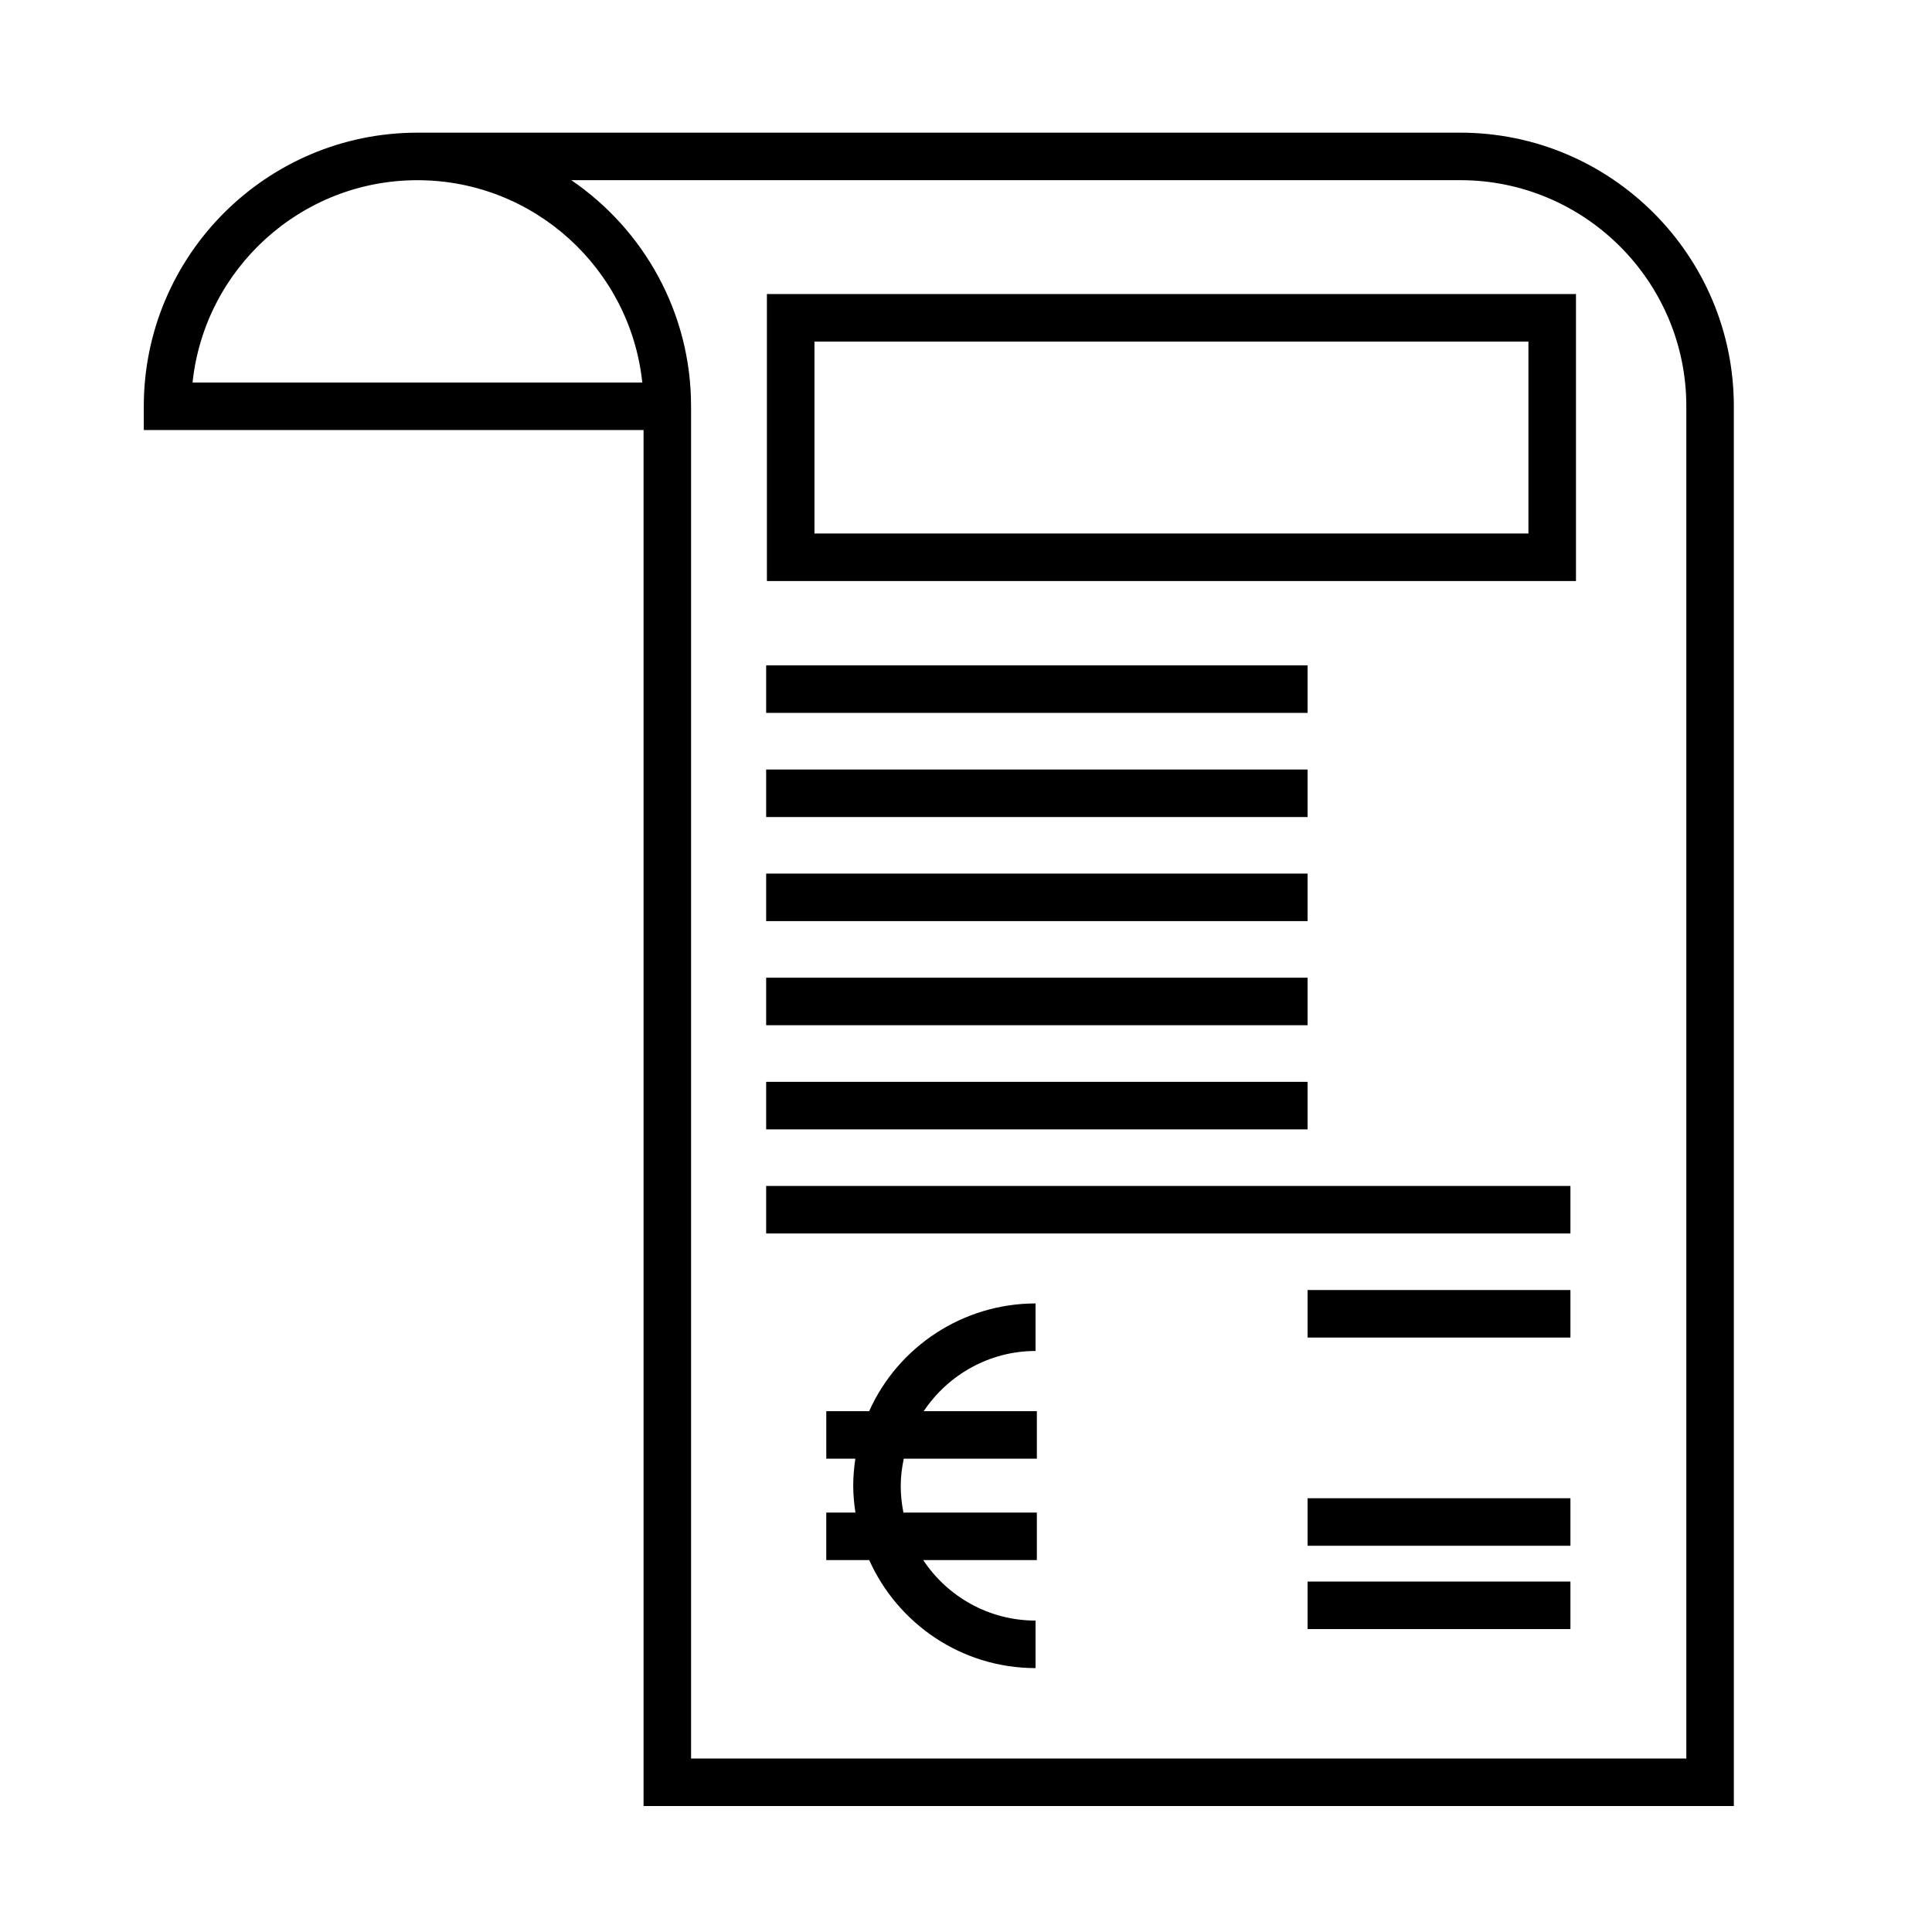
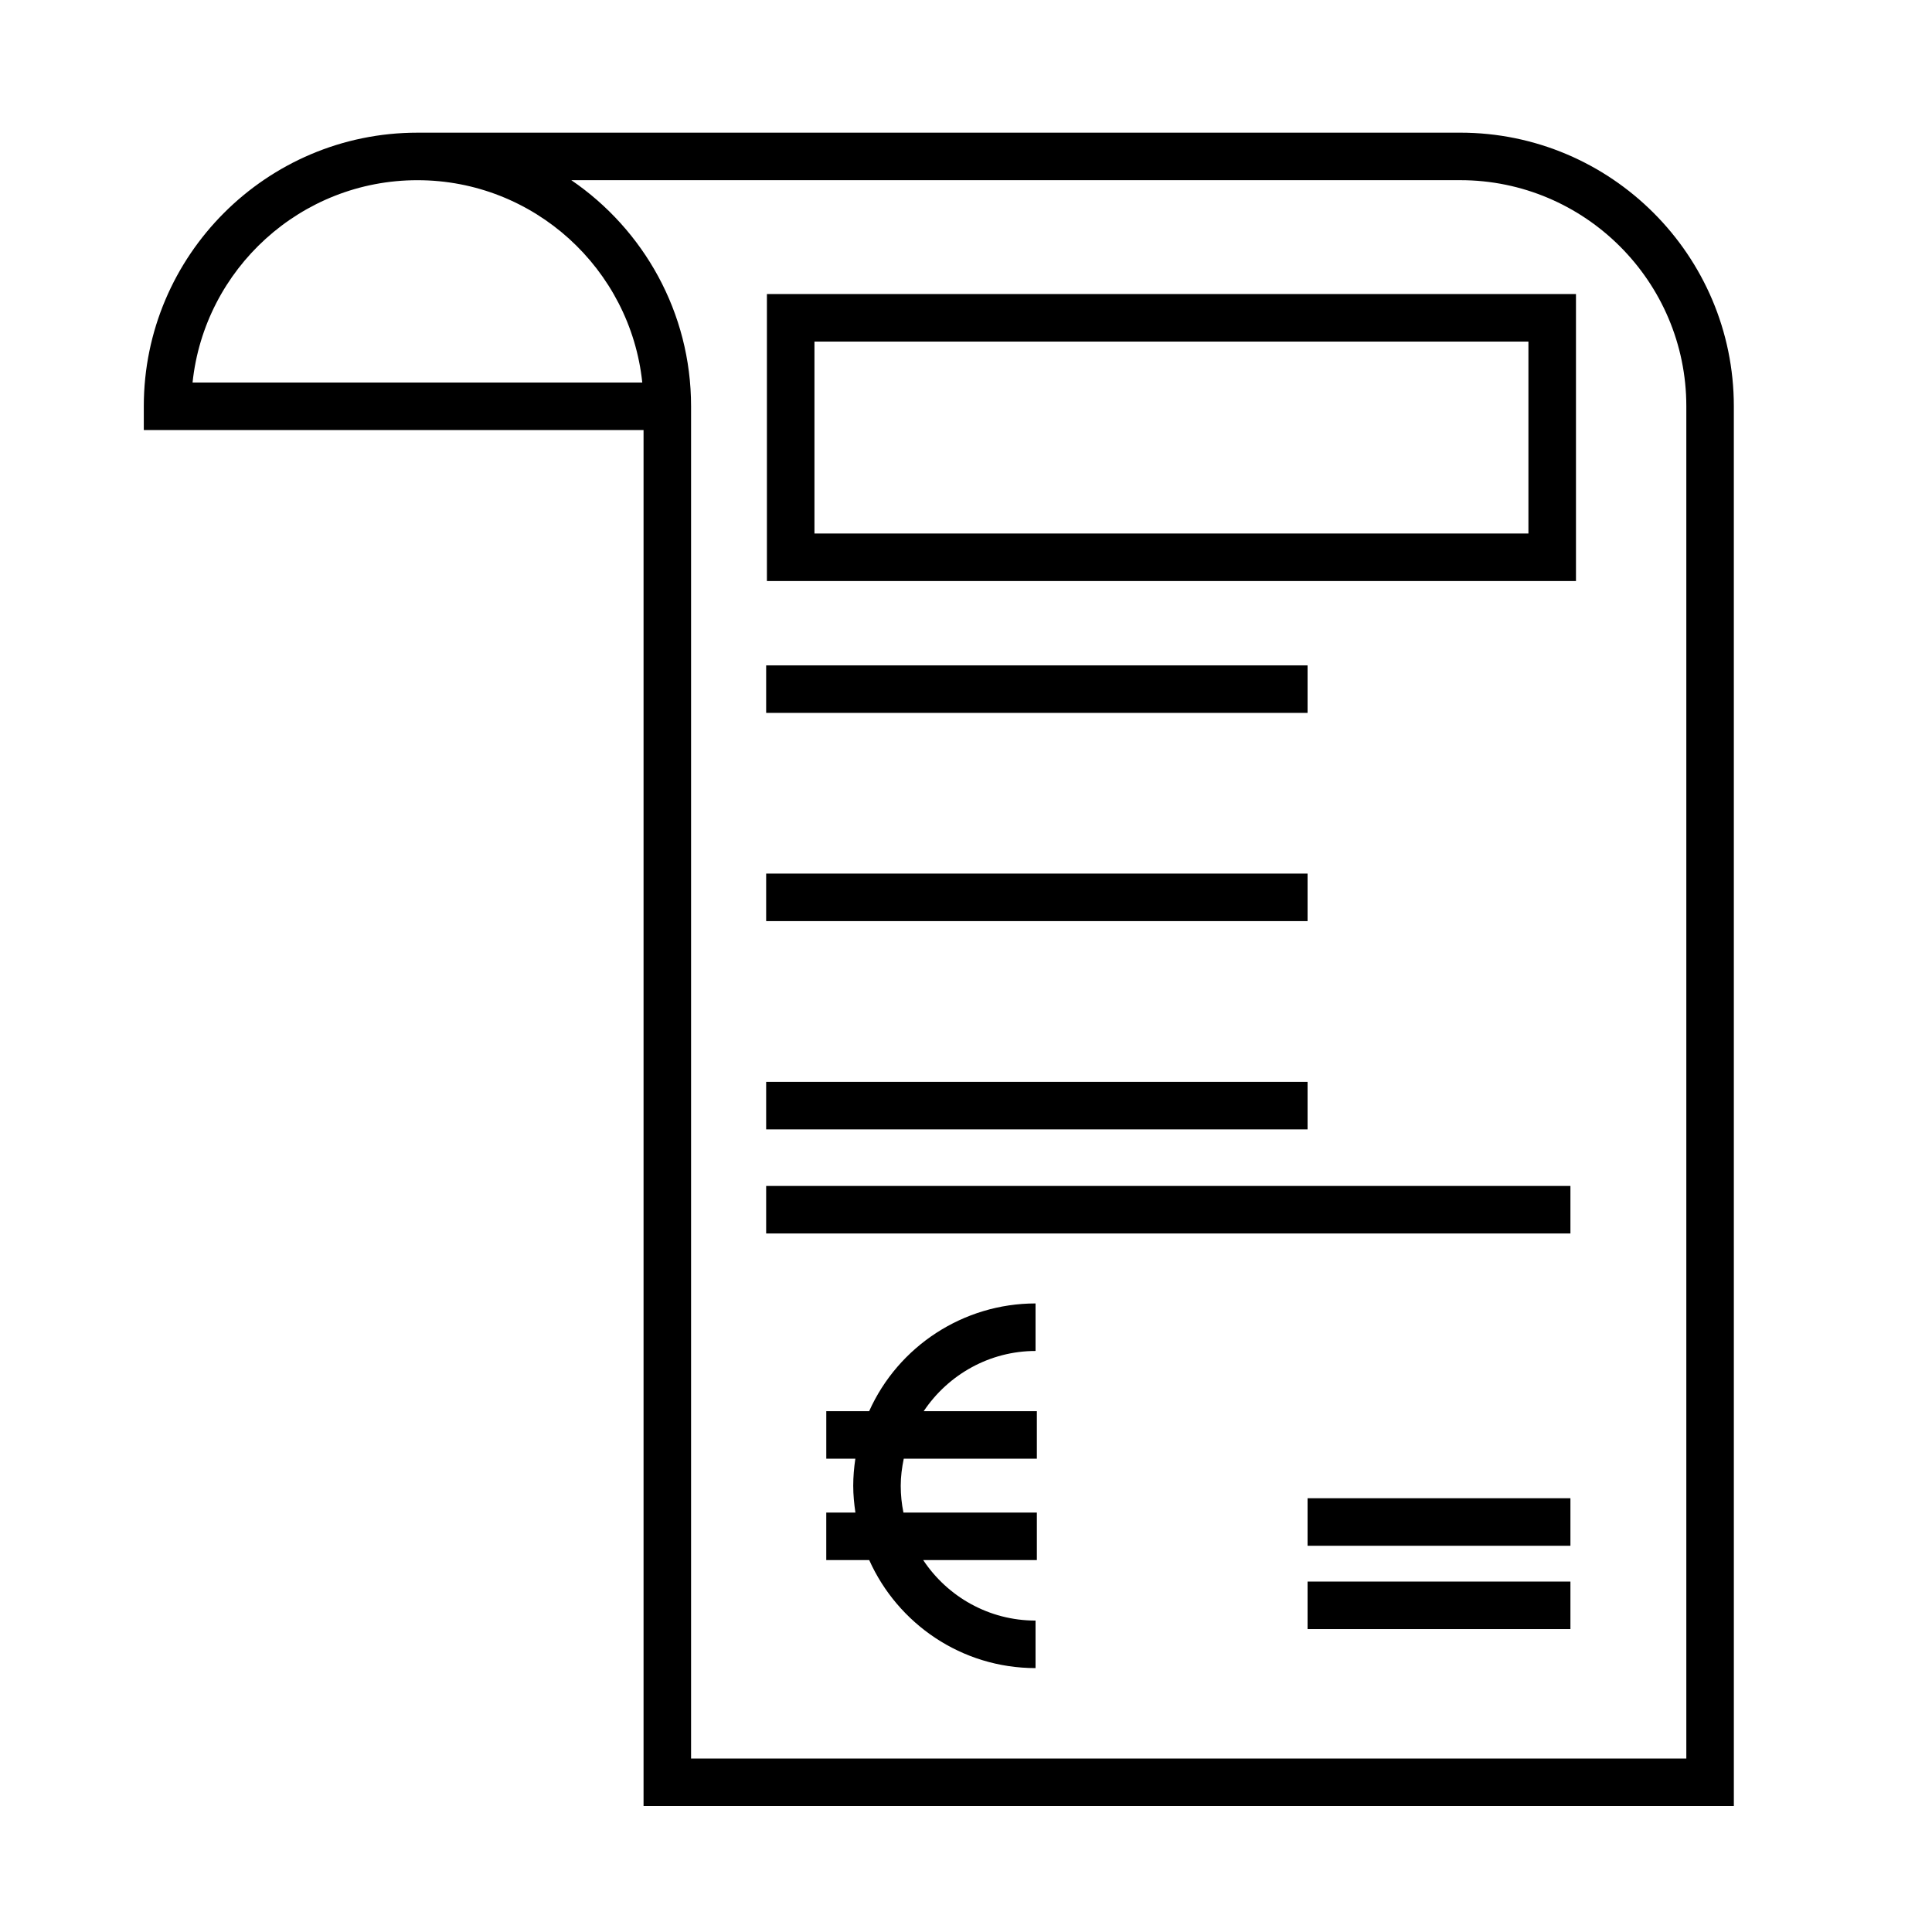
<svg xmlns="http://www.w3.org/2000/svg" fill="#000000" width="800px" height="800px" version="1.1" viewBox="144 144 512 512">
  <g>
    <path d="m530.96 179.16h-276.34c-39.988 0-72.512 32.531-72.512 72.512v6.297h132.44v364.65h288.94l-0.004-370.95c0-39.98-32.531-72.512-72.52-72.512zm-335.93 66.215c3.152-30.086 28.676-53.621 59.59-53.621 30.914 0 56.438 23.531 59.59 53.621zm395.86 364.65h-263.75v-358.36c0-24.875-12.594-46.848-31.738-59.918h235.57c33.043 0 59.922 26.879 59.922 59.918v358.36z" />
    <path d="m347.24 297.98h214.41v-76.055h-214.41zm12.598-63.457h189.21v50.863h-189.21z" />
    <path d="m347.04 320.33h143.48v12.594h-143.48z" />
-     <path d="m347.04 347.93h143.48v12.594h-143.48z" />
    <path d="m347.04 375.51h143.48v12.594h-143.48z" />
-     <path d="m347.04 403.1h143.48v12.594h-143.48z" />
    <path d="m347.04 430.7h143.48v12.594h-143.48z" />
    <path d="m347.04 458.29h213.14v12.594h-213.14z" />
-     <path d="m490.52 485.87h69.66v12.594h-69.66z" />
    <path d="m490.52 541.05h69.66v12.594h-69.66z" />
    <path d="m490.52 563.13h69.66v12.594h-69.66z" />
    <path d="m418.43 502.02v-12.594c-19.109 0-36.375 11.324-44.098 28.551h-11.359v12.594h7.703c-0.352 2.367-0.562 4.758-0.562 7.176 0 2.418 0.238 4.777 0.578 7.098h-7.723v12.594h11.383c7.559 16.848 24.453 28.625 44.078 28.625v-12.594c-12.426 0-23.371-6.383-29.773-16.031h30.121v-12.594h-35.359c-0.465-2.297-0.715-4.672-0.715-7.098 0-2.434 0.316-4.82 0.801-7.176h35.273v-12.594h-29.988c6.531-9.758 17.543-15.957 29.641-15.957z" />
  </g>
</svg>